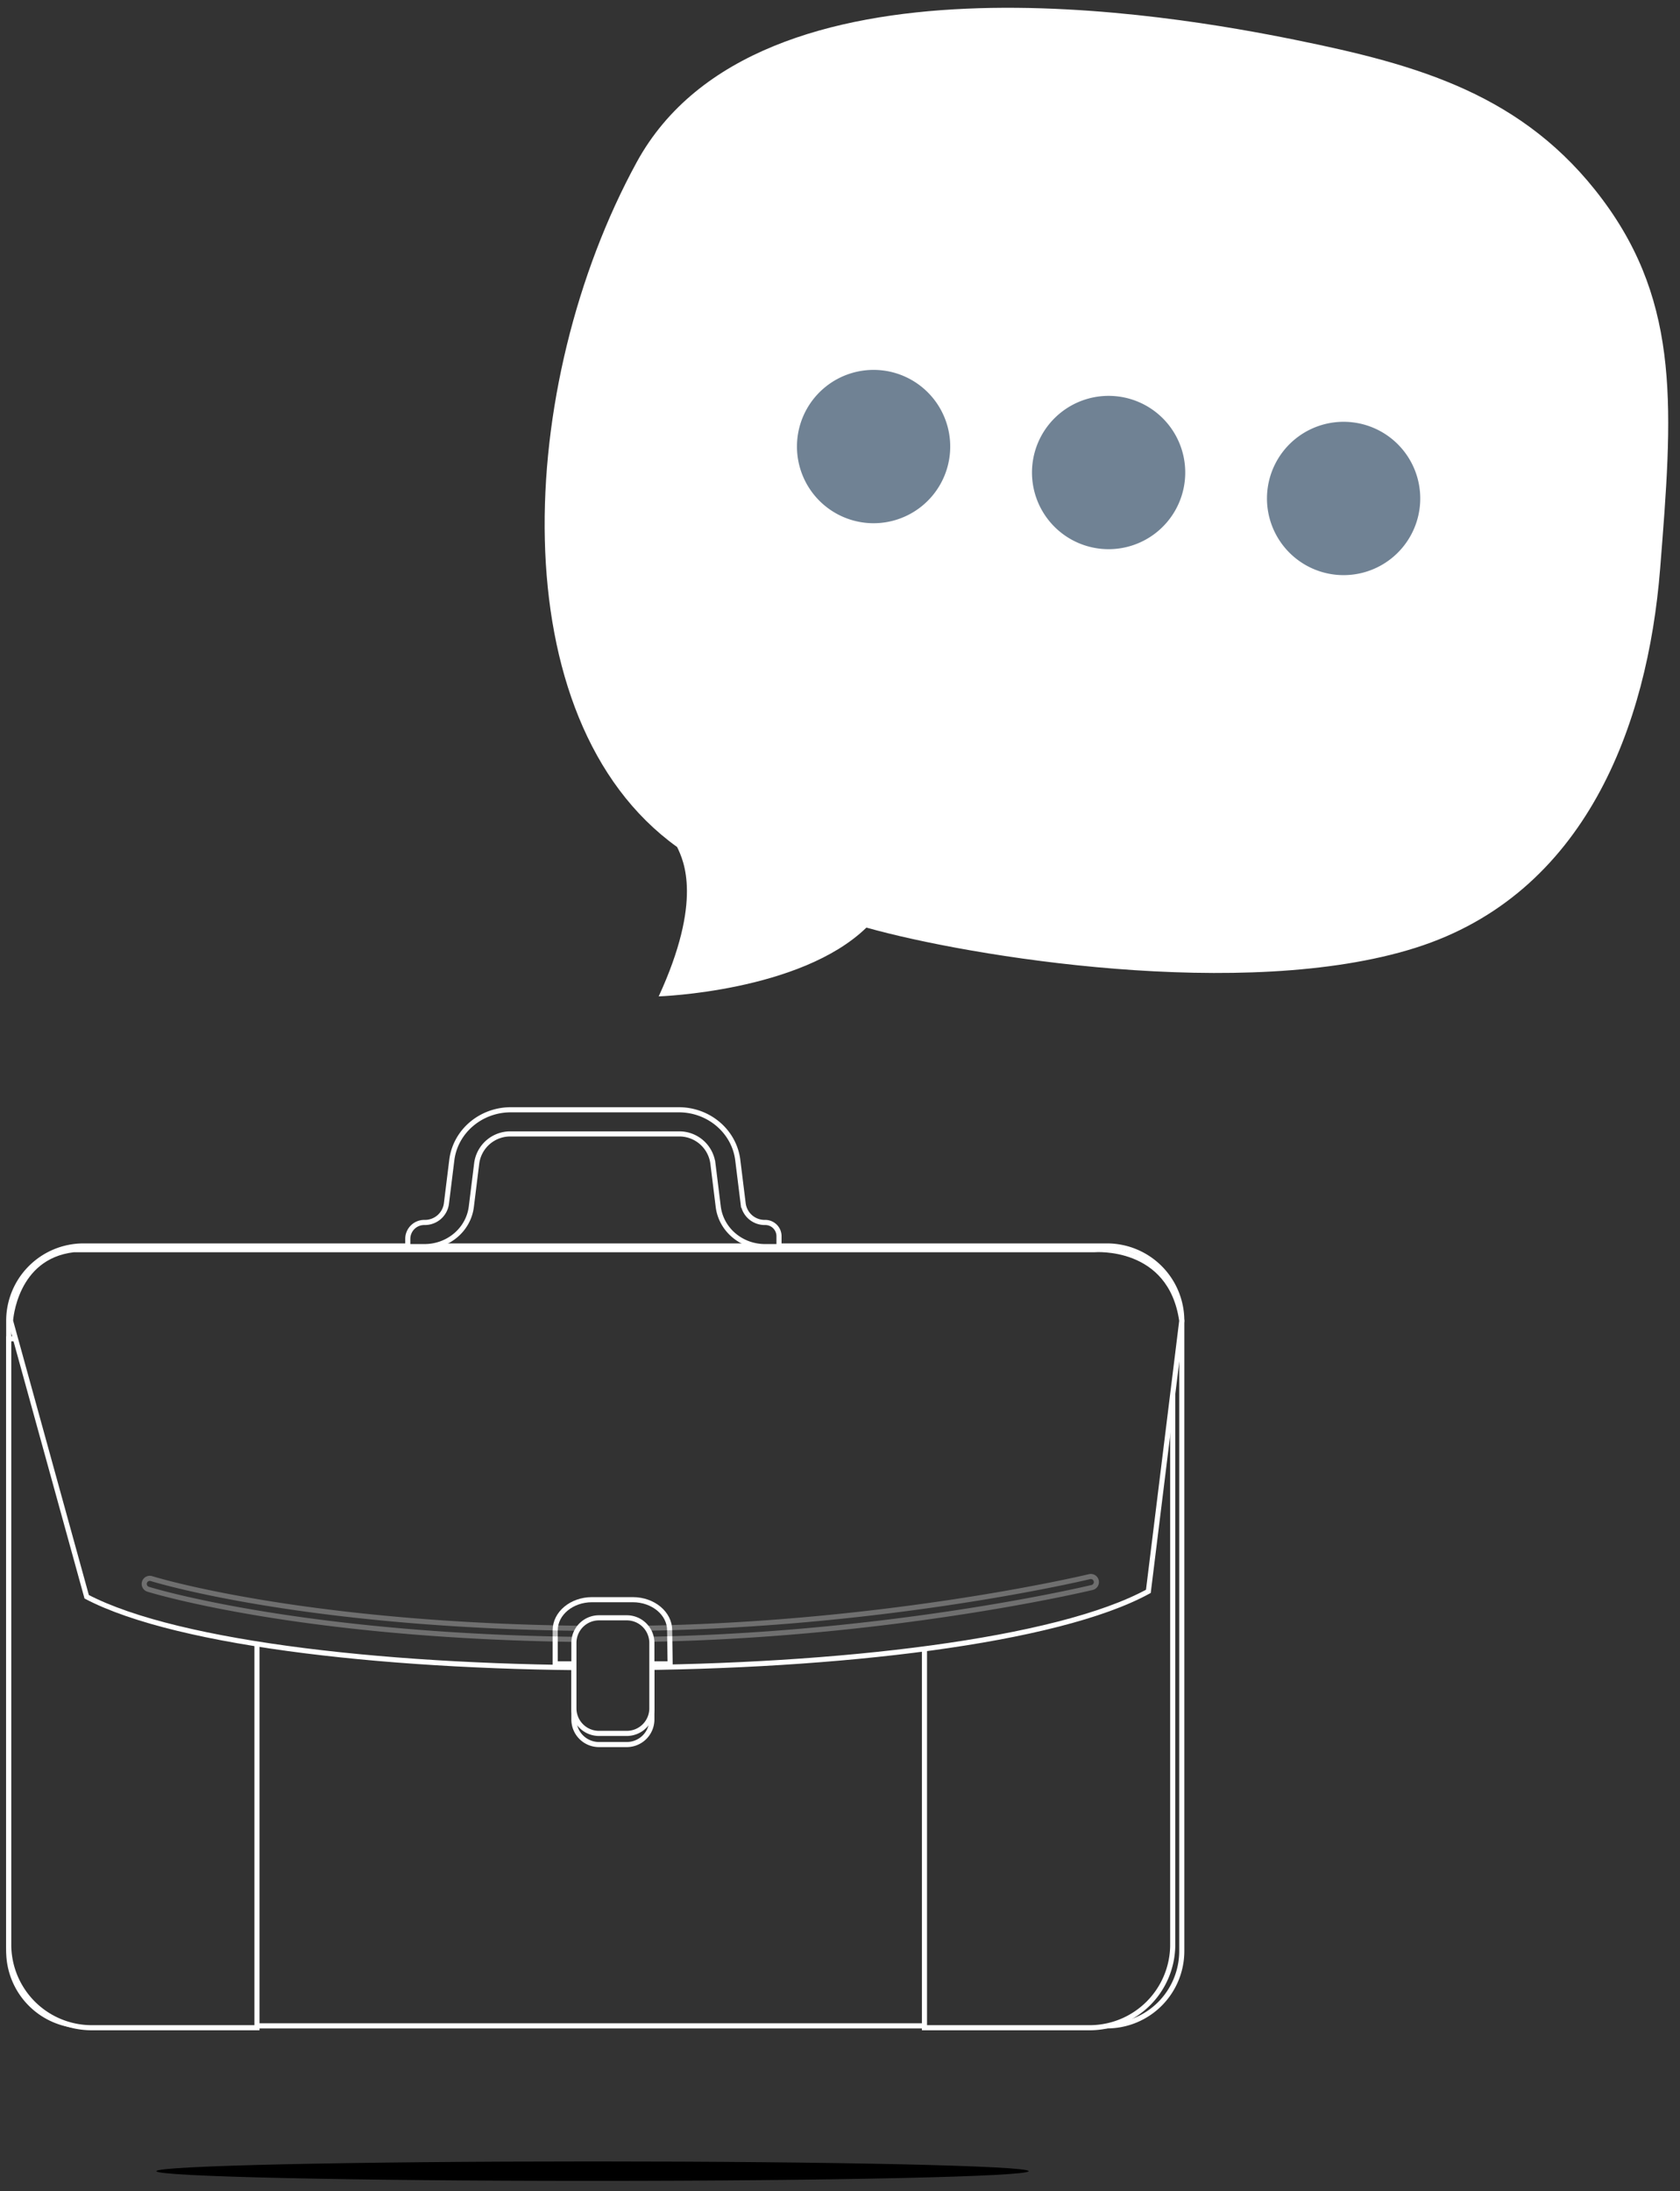
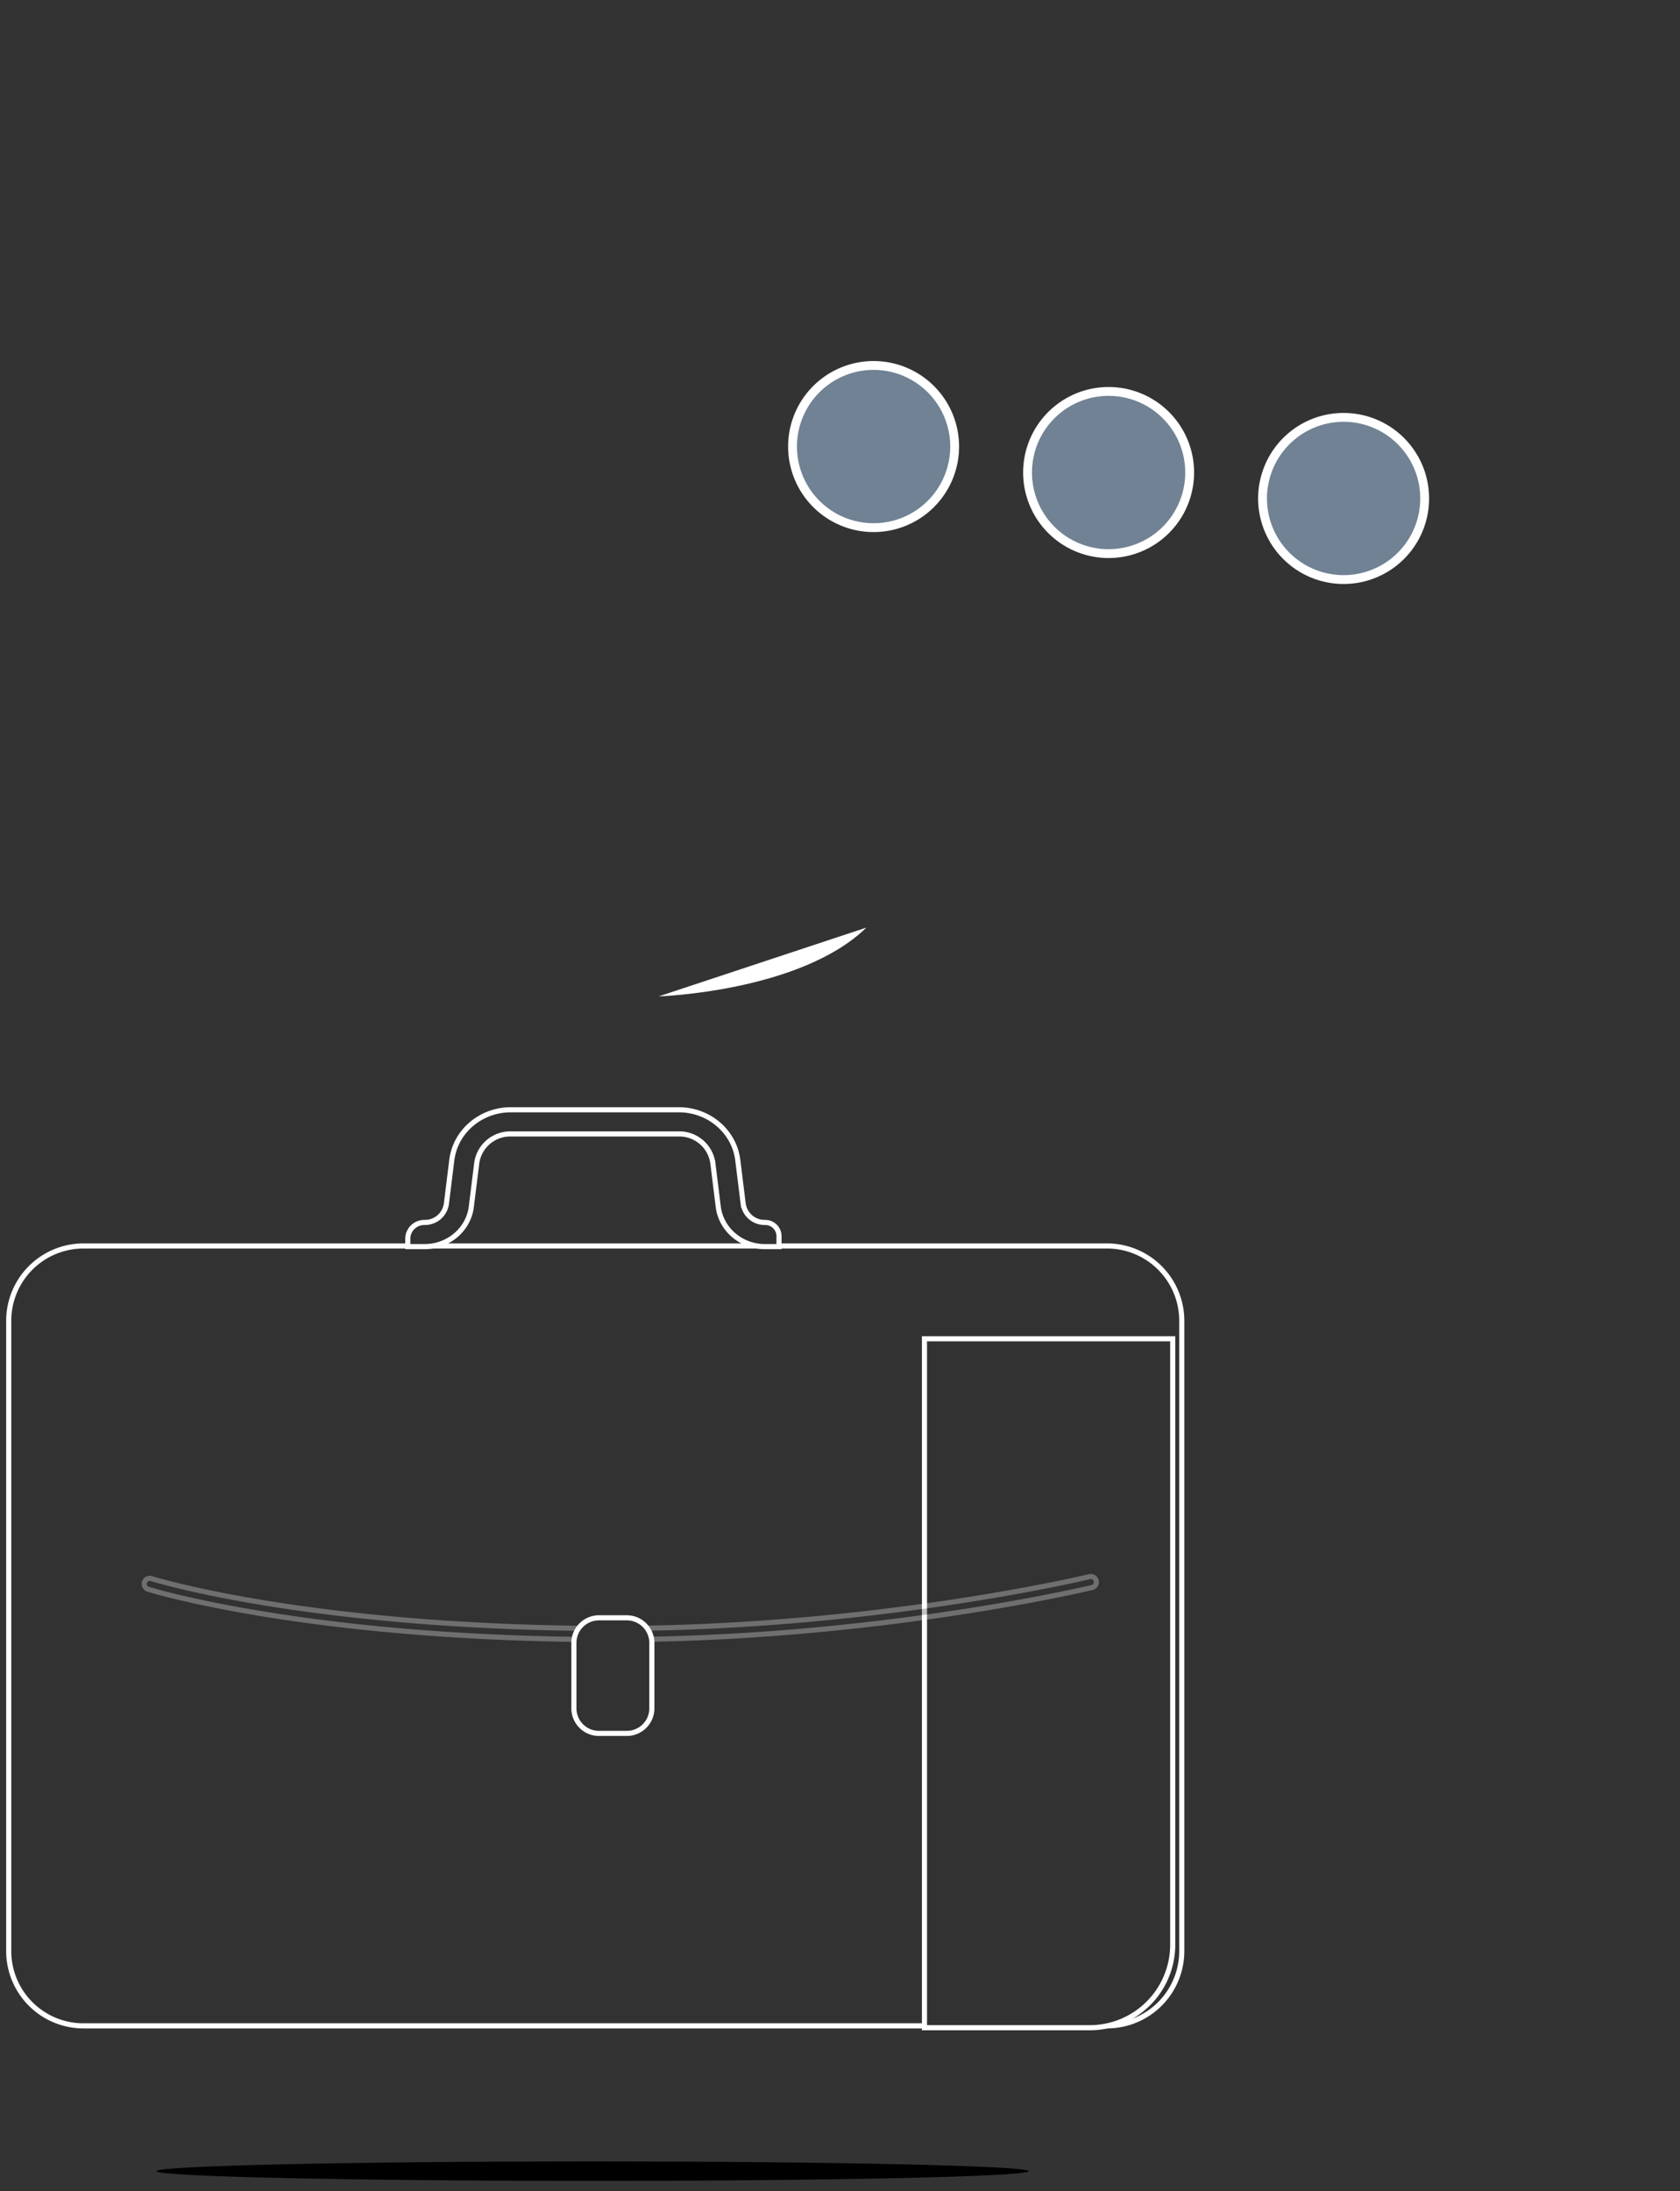
<svg xmlns="http://www.w3.org/2000/svg" viewBox="0 0 657.958 857.714">
  <rect x="0" y="0" width="657.958" height="857.714" fill="#333333" stroke="none" />
  <defs>
    <style>.cls-1{fill:#fff}.cls-2,.cls-3{fill:#708294;stroke-width:3.464px;stroke:#fff;stroke-miterlimit:10}.cls-3{fill:#323232;stroke-width:2px}.cls-4{opacity:.3}</style>
  </defs>
  <title>waArtboard 43</title>
  <g id="concepts">
    <g id="BUSINES_LANGUAGE" data-name="BUSINES LANGUAGE">
-       <path class="cls-1" d="M257.977 390.055s55.453-1.772 81.353-26.932c40.39 11.4 148.263 28.982 214.95 7.948 66.693-21.037 91.014-87.134 95.899-148.44 4.874-61.305 8.246-103.218-22.545-144.474-30.786-41.263-72.42-52.807-119.956-62.471-47.524-9.66-210.873-39.053-258.337 47.843-47.45 86.898-53.726 218.094 15.843 268.058 2.568 5.331 10.086 20.909-7.207 58.468z" />
+       <path class="cls-1" d="M257.977 390.055s55.453-1.772 81.353-26.932z" />
      <path class="cls-2" d="M494.66 191.654a31.746 31.746 0 1 1 28.075 35.036 31.744 31.744 0 0 1-28.076-35.036zM402.627 181.495a31.743 31.743 0 1 1 28.067 35.035 31.745 31.745 0 0 1-28.067-35.035zM310.582 171.332a31.745 31.745 0 1 1 28.071 35.036 31.753 31.753 0 0 1-28.071-35.036z" />
      <path class="cls-3" d="M32.709 487.76h400.834a29.288 29.288 0 0 1 29.288 29.289V763.78a29.288 29.288 0 0 1-29.288 29.288H32.703a29.285 29.285 0 0 1-29.286-29.284V517.052a29.292 29.292 0 0 1 29.292-29.291z" />
-       <path class="cls-3" d="M234.579 637.688h10.9a9.816 9.816 0 0 1 9.816 9.816v25.62a9.816 9.816 0 0 1-9.815 9.816H234.58a9.818 9.818 0 0 1-9.818-9.818v-25.619a9.816 9.816 0 0 1 9.816-9.815zM3.417 524.106h97.224v269.69H35.947a32.53 32.53 0 0 1-32.53-32.529v-237.16z" />
      <path class="cls-3" d="M394.588 524.106h64.697v269.69h-97.227v-237.16a32.53 32.53 0 0 1 32.53-32.53z" transform="rotate(180 410.672 658.952)" />
-       <path class="cls-3" d="M462.831 517.052L449.748 622.97c-71.53 39.119-343.563 39.914-415.8 2.119L4.12 517.052s1.453-25.134 24.74-27.836h399.805s29.804-2.488 34.166 27.836z" />
-       <path class="cls-3" d="M262.261 638.21c0-6.617-6.452-11.98-14.409-11.98H231.85c-7.957 0-14.407 5.363-14.407 11.98v13.158h45.01z" />
      <g class="cls-4">
        <path class="cls-3" d="M239.665 641.867c-118.365 0-181.046-19.532-181.664-19.73a2.18 2.18 0 1 1 1.326-4.155c.612.196 62.736 19.527 180.338 19.527 102.256 0 186.196-20.09 187.03-20.293a2.18 2.18 0 0 1 1.031 4.237c-.841.207-85.257 20.414-188.061 20.414z" />
      </g>
      <path class="cls-3" d="M245.477 678.58H234.58a9.817 9.817 0 0 1-9.816-9.818v-25.62a9.816 9.816 0 0 1 9.816-9.812h10.898a9.815 9.815 0 0 1 9.818 9.811v25.621a9.816 9.816 0 0 1-9.818 9.818zM305.09 488.015h-5.484c-9.34 0-17.21-6.714-18.314-15.63l-2.115-17.106a13.255 13.255 0 0 0-13.337-11.38h-65.793a13.249 13.249 0 0 0-13.333 11.38l-2.12 17.102c-1.1 8.915-8.972 15.634-18.318 15.634h-6.573v-3.14a6.447 6.447 0 0 1 6.573-6.316 8.499 8.499 0 0 0 8.55-7.296l2.115-17.096c1.391-11.25 11.32-19.722 23.11-19.722h65.793c11.786 0 21.71 8.469 23.102 19.717l2.12 17.11a8.487 8.487 0 0 0 8.54 7.287 5.38 5.38 0 0 1 5.483 5.27z" />
    </g>
    <path d="M402.876 849.949c0-2.1-76.478-3.805-170.82-3.805S61.233 847.85 61.233 849.95c0 2.103 76.481 3.807 170.823 3.807 94.342 0 170.82-1.704 170.82-3.807z" id="TECHNOLOGY" />
  </g>
</svg>